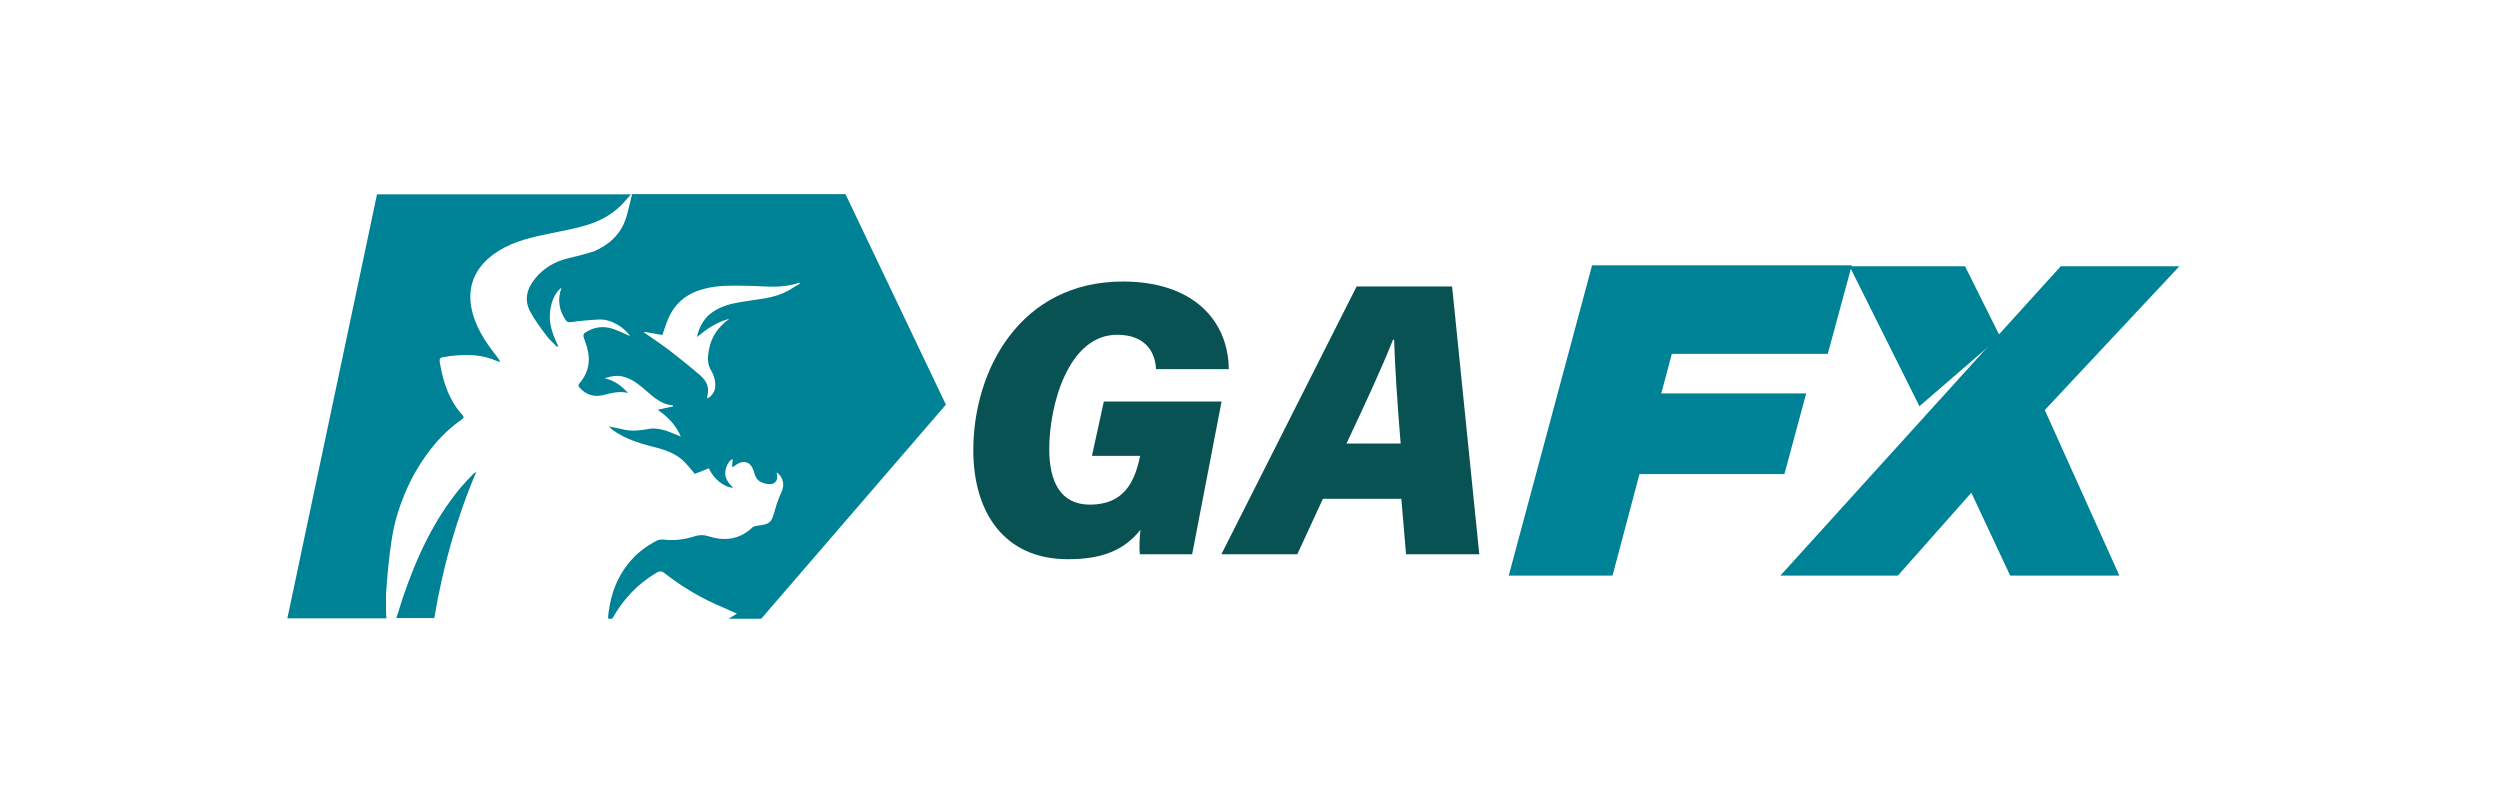
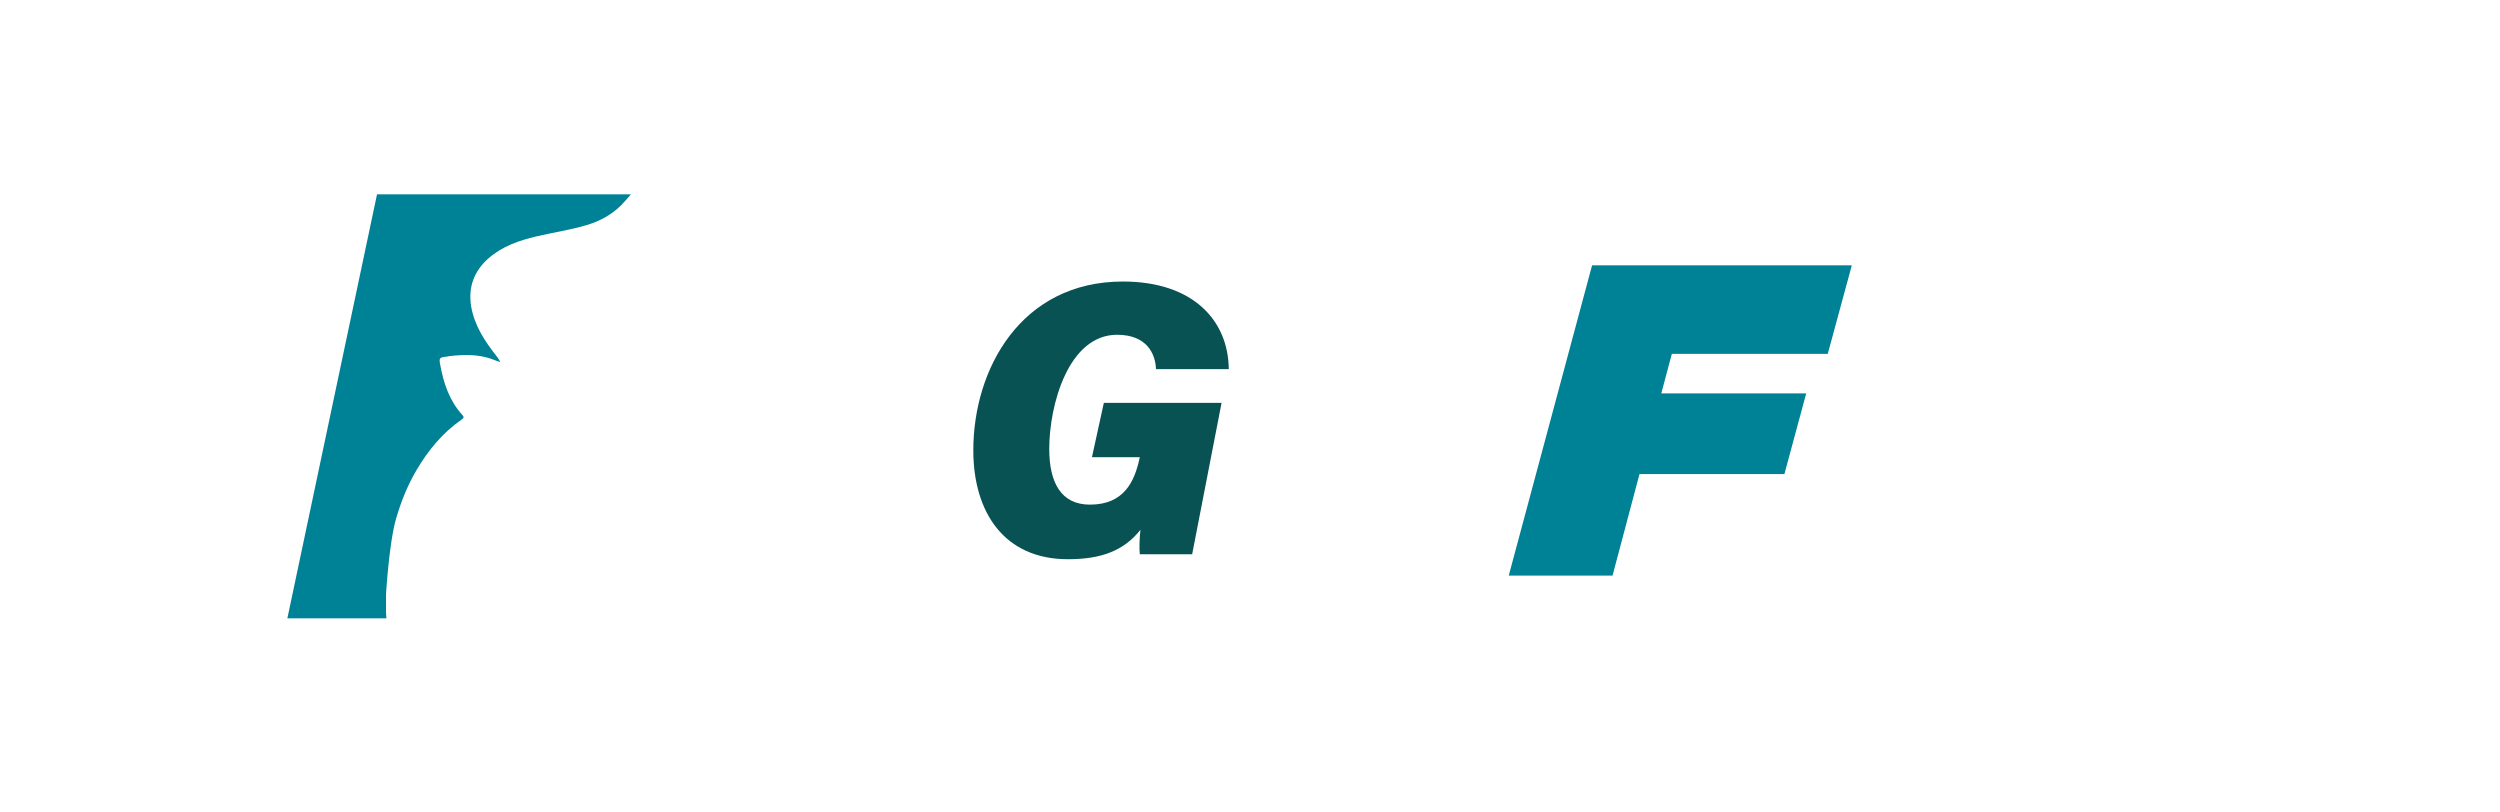
<svg xmlns="http://www.w3.org/2000/svg" version="1.1" id="katman_1" x="0px" y="0px" viewBox="0 0 1112.7 361.6" style="enable-background:new 0 0 1112.7 361.6;" xml:space="preserve">
  <style type="text/css">
	.st0{fill:#008296;}
	.st1{fill:#095254;}
</style>
  <g>
    <path class="st0" d="M127.9,275.2H172c-0.1-1-0.2-2.1-0.2-3.1l0-7.4c0,0.1,1.3-22.9,4.5-33.9c2.2-7.6,5.1-14.8,9.1-21.6   c5.2-8.8,11.6-16.6,20.1-22.5c1.1-0.7,1-1.3,0.2-2.1c-5.6-6.2-8.2-13.8-9.7-21.9c-0.7-3.5-0.5-3.6,3-4c0.3,0,0.6-0.1,1-0.2   c6.3-0.7,12.5-0.9,18.6,1.2c1.3,0.5,2.7,1,4,1.5c-0.4-1.2-1-1.9-1.6-2.7c-5.2-6.6-9.8-13.5-11.3-22.1c-1.4-8.6,1.3-15.8,7.8-21.5   c6.1-5.3,13.6-7.9,21.3-9.7c7.3-1.7,14.7-2.8,21.9-4.9c5.9-1.7,11.5-4.6,15.9-9.1c1.5-1.5,2.8-3.1,4.2-4.7H167.8L127.9,275.2z" />
-     <path class="st0" d="M205.2,216.8c-12.1,14.5-19.8,31.3-25.8,48.9l-3,9.4h16.9c3.7-22.2,9.7-44,18.7-65.1c-0.7,0.4-1.3,0.8-1.7,1.3   C208.6,213.1,206.8,214.9,205.2,216.8z" />
-     <path class="st0" d="M376.3,86.4h-95.5c0.2,0.1,0.3,0.1,0.5,0.2c-0.9,3.4-1.6,6.9-2.6,10.2c-2.3,7.4-7.5,12.1-14.4,15.1l-4.8,1.4   c-2.2,0.6-4.5,1.1-6.8,1.7c-5.7,1.4-10.6,4.2-14.4,8.8c-3.7,4.5-5.2,9.5-2.3,14.9c2,3.8,4.7,7.3,7.3,10.8c1.3,1.8,3.1,3.2,4.6,4.9   c0.2-0.1,0.4-0.3,0.5-0.4c-2-4.3-3.8-8.6-3.7-13.4c0.1-5.3,2.2-10.6,5.2-12.5c-1.9,5.2-1.1,10,1.9,14.4c0.6,0.8,1.1,1,2.2,0.9   c4.2-0.6,8.5-1,12.7-1.2c5.9-0.2,11.8,4.2,13.7,7.4c-2.5-1.1-5.1-2.4-7.8-3.3c-4.4-1.4-8.7-0.7-12.5,2c-0.3,0.2-0.5,1.1-0.4,1.5   c0.4,1.5,1.1,3,1.5,4.6c1.8,5.9,0.8,11.4-3.2,16.1c-0.8,0.9-0.6,1.4,0.1,2.2c2.8,3,6.2,4.1,10.1,3.2c3.7-0.9,7.3-2,11.3-1   c-2.8-3.1-6-5.6-10.4-6.5c2-0.7,4-1.2,6-1.1c4.1,0.2,7.4,2.4,10.5,4.9c4.2,3.4,7.9,7.8,13.9,8.2c0,0.2,0,0.3,0,0.5   c-2.2,0.5-4.4,0.9-6.8,1.5c4.5,3.1,8.2,6.8,10.3,11.9c-2.4-0.9-4.6-2-6.9-2.7c-2.1-0.6-4.5-1.1-6.6-0.8c-3.6,0.6-7.1,1.2-10.8,0.6   c-2.5-0.5-5-1.1-7.7-1.6c0.6,0.6,1.1,1.1,1.6,1.5c6,4.4,13.1,6.3,20.1,8.1c4.9,1.3,9.4,3.2,12.8,7.1c1.3,1.4,2.5,2.9,3.7,4.4   c2.2-0.8,4.3-1.6,6.3-2.5c2,4.7,6.8,8.5,10.8,8.7c-1.8-1.9-3.6-3.8-3.5-6.7c0.1-2.6,1.6-5.5,3.3-6.1c-0.1,1.1-0.2,2.2-0.3,3.6   c0.7-0.3,1-0.4,1.1-0.5c4-3.2,7.6-2,8.8,3.1c0.2,0.9,0.7,1.8,1.2,2.6c1.1,1.7,5.1,2.9,7,2.2c2.3-0.9,2.1-2.8,1.8-4.7   c0-0.1,0.1-0.2,0.2-0.3c2.8,2.4,3.4,5.5,1.9,8.8c-1.1,2.4-2.1,5-2.8,7.6c-1.7,6.2-2.1,6.6-8.7,7.4c-0.7,0.1-1.4,0.6-1.9,1.1   c-5.6,5-12.1,5.7-19,3.5c-2.2-0.7-4.1-0.7-6.3,0c-4.3,1.4-8.8,2-13.4,1.5c-1.1-0.1-2.4-0.1-3.3,0.4c-5,2.5-9.3,5.9-12.8,10.3   c-4.9,6.1-7.5,13.1-8.6,20.8c-0.2,1.2-0.4,2.4-0.3,3.7h1.7c0.1-0.1,0.2-0.3,0.3-0.4c4.8-8.4,11.2-15.2,19.5-20.1   c1.4-0.8,2.4-0.8,3.7,0.3c6.8,5.3,14.1,9.8,21.9,13.4c3.3,1.5,6.6,2.9,10.2,4.5c-1.3,0.8-2.5,1.6-3.8,2.3h14.6l82.2-95.3   L376.3,86.4z M350.4,129.6c-6,3.2-12.8,3.5-19.3,4.6c-5,0.8-9.9,1.8-14.1,4.8c-3.8,2.7-5.8,6.5-6.8,11c4.2-3.4,8.5-6.6,14.4-8.1   c-4.9,3.6-7.9,7.8-9,13.4c-0.6,3.2-1,6.3,0.8,9.4c1.4,2.3,2.2,5,1.9,7.8c-0.2,2-1.8,4.2-3.5,4.8c0-0.2,0-0.4,0-0.6   c0-0.3,0-0.5,0.1-0.8c0.9-3.6-0.6-6.5-3.2-8.8c-4.3-3.7-8.8-7.3-13.3-10.8c-3.8-2.9-7.8-5.6-11.7-8.3c0-0.1,0-0.2,0.1-0.3   c2.7,0.5,5.4,0.9,8,1.4c0.9-2.5,1.6-4.9,2.6-7.2c3.1-7.3,8.7-11.5,16.2-13.4c6.2-1.6,12.4-1.4,18.7-1.3c7.8,0.1,15.8,1.4,23.4-1.4   c0.1,0.2,0.2,0.3,0.3,0.5C354,127.3,352.3,128.6,350.4,129.6z" />
  </g>
  <g>
    <g>
      <path class="st0" d="M708.6,118.1h115.6l-10.7,39.4h-69.4l-4.7,17.6h64.5l-9.7,35.9h-64.5l-12,45.2h-46.2L708.6,118.1z" />
    </g>
-     <polygon class="st0" points="792.4,256.2 844.7,256.2 877.4,219.3 894.7,256.2 943.3,256.2 910.1,182.5 970,118.5 917.2,118.5  " />
-     <polygon class="st0" points="854.3,180.8 890.2,149.8 874.6,118.5 823.2,118.5  " />
  </g>
-   <path class="st1" d="M530.6,246.7h-23.3c-0.3-2.7-0.1-7.8,0.3-10.9c-7.4,9.3-17.4,13.1-32.3,13.1c-28.3,0-42.1-20.8-42.1-48.5  c0-36,21.1-75.1,66.6-75.1c31.2,0,46.9,17.3,47.1,39h-32.4c-0.2-6.6-3.9-15.3-17.3-15.3c-21.7,0-30.2,31.3-30.2,50.8  c0,14.9,5.2,24.8,18.1,24.8c15.1,0,19.9-10.1,22.2-21.1l0.2-0.6H486l5.3-24.2h52.4L530.6,246.7z" />
-   <path class="st1" d="M588.8,222l-11.4,24.7h-33.8l60.2-119.2h42.5l12.1,119.2h-32.6l-2.1-24.7H588.8z M623.4,197.4  c-1.5-18.1-2.6-35.2-2.9-46.2H620c-5.2,13.1-12.6,29-20.7,46.2H623.4z" />
+   <path class="st1" d="M530.6,246.7h-23.3c-0.3-2.7-0.1-7.8,0.3-10.9c-7.4,9.3-17.4,13.1-32.3,13.1c-28.3,0-42.1-20.8-42.1-48.5  c0-36,21.1-75.1,66.6-75.1c31.2,0,46.9,17.3,47.1,39h-32.4c-0.2-6.6-3.9-15.3-17.3-15.3c-21.7,0-30.2,31.3-30.2,50.8  c0,14.9,5.2,24.8,18.1,24.8c15.1,0,19.9-10.1,22.2-21.1H486l5.3-24.2h52.4L530.6,246.7z" />
</svg>